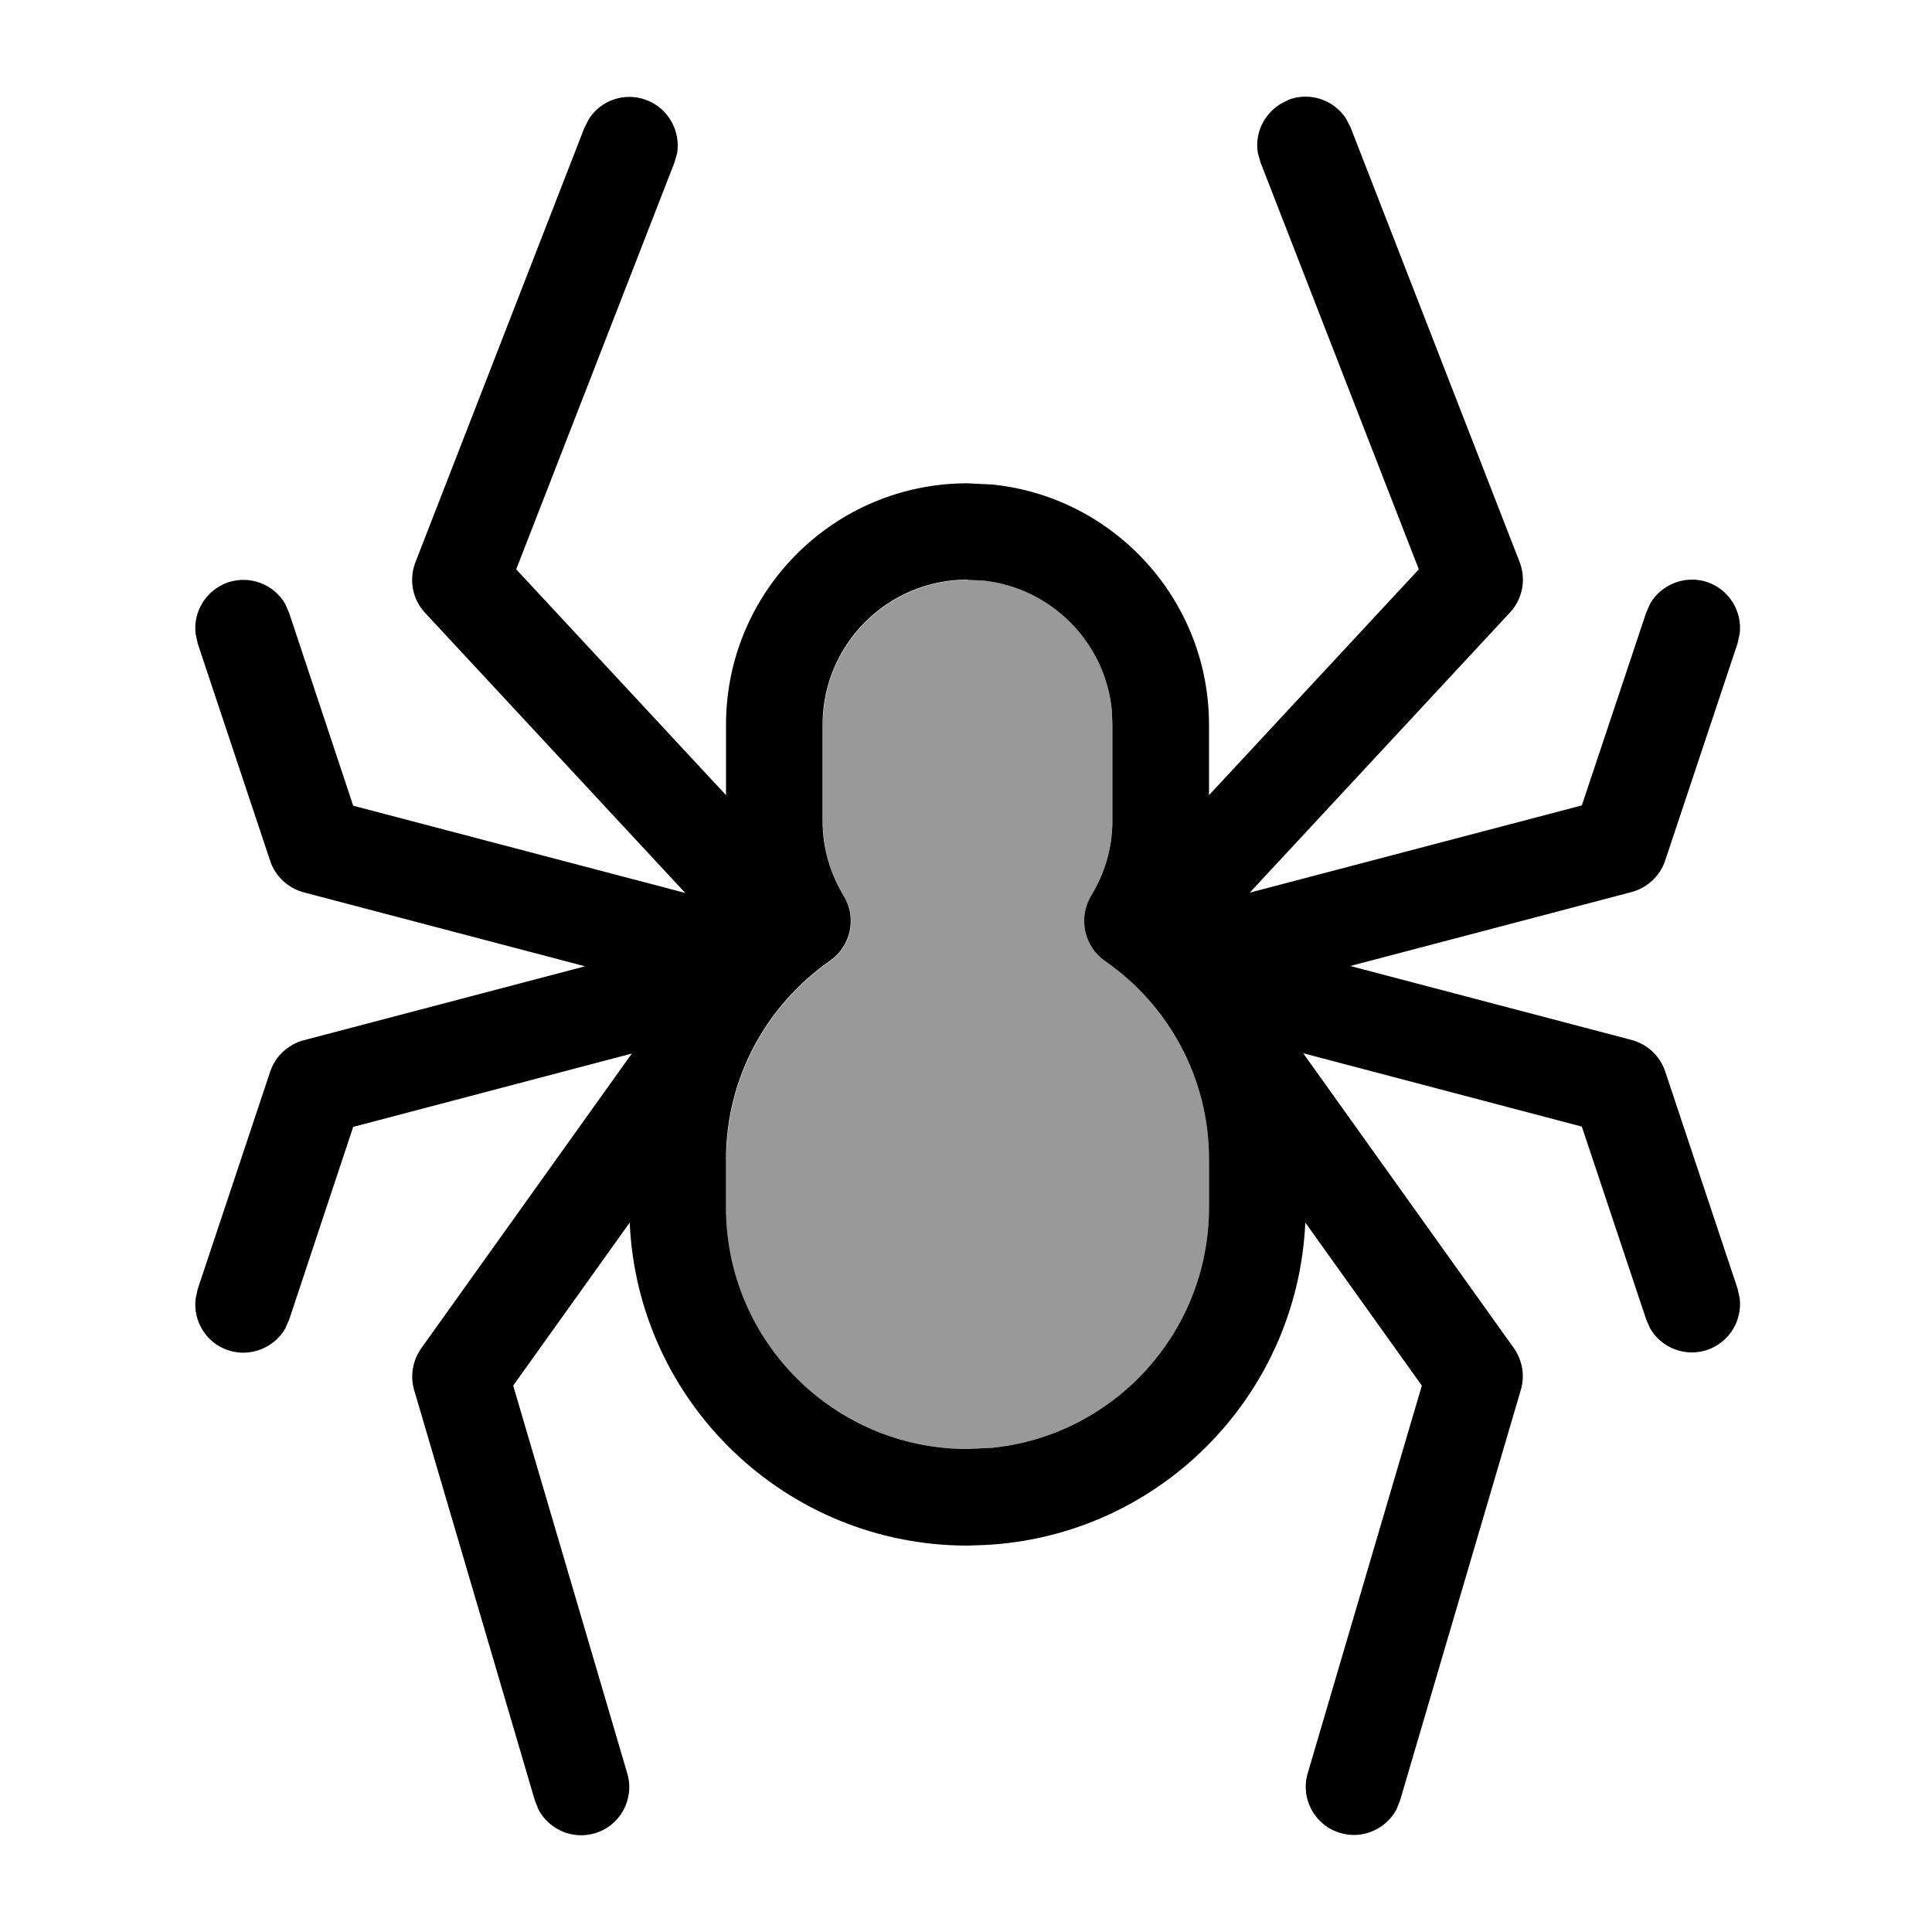
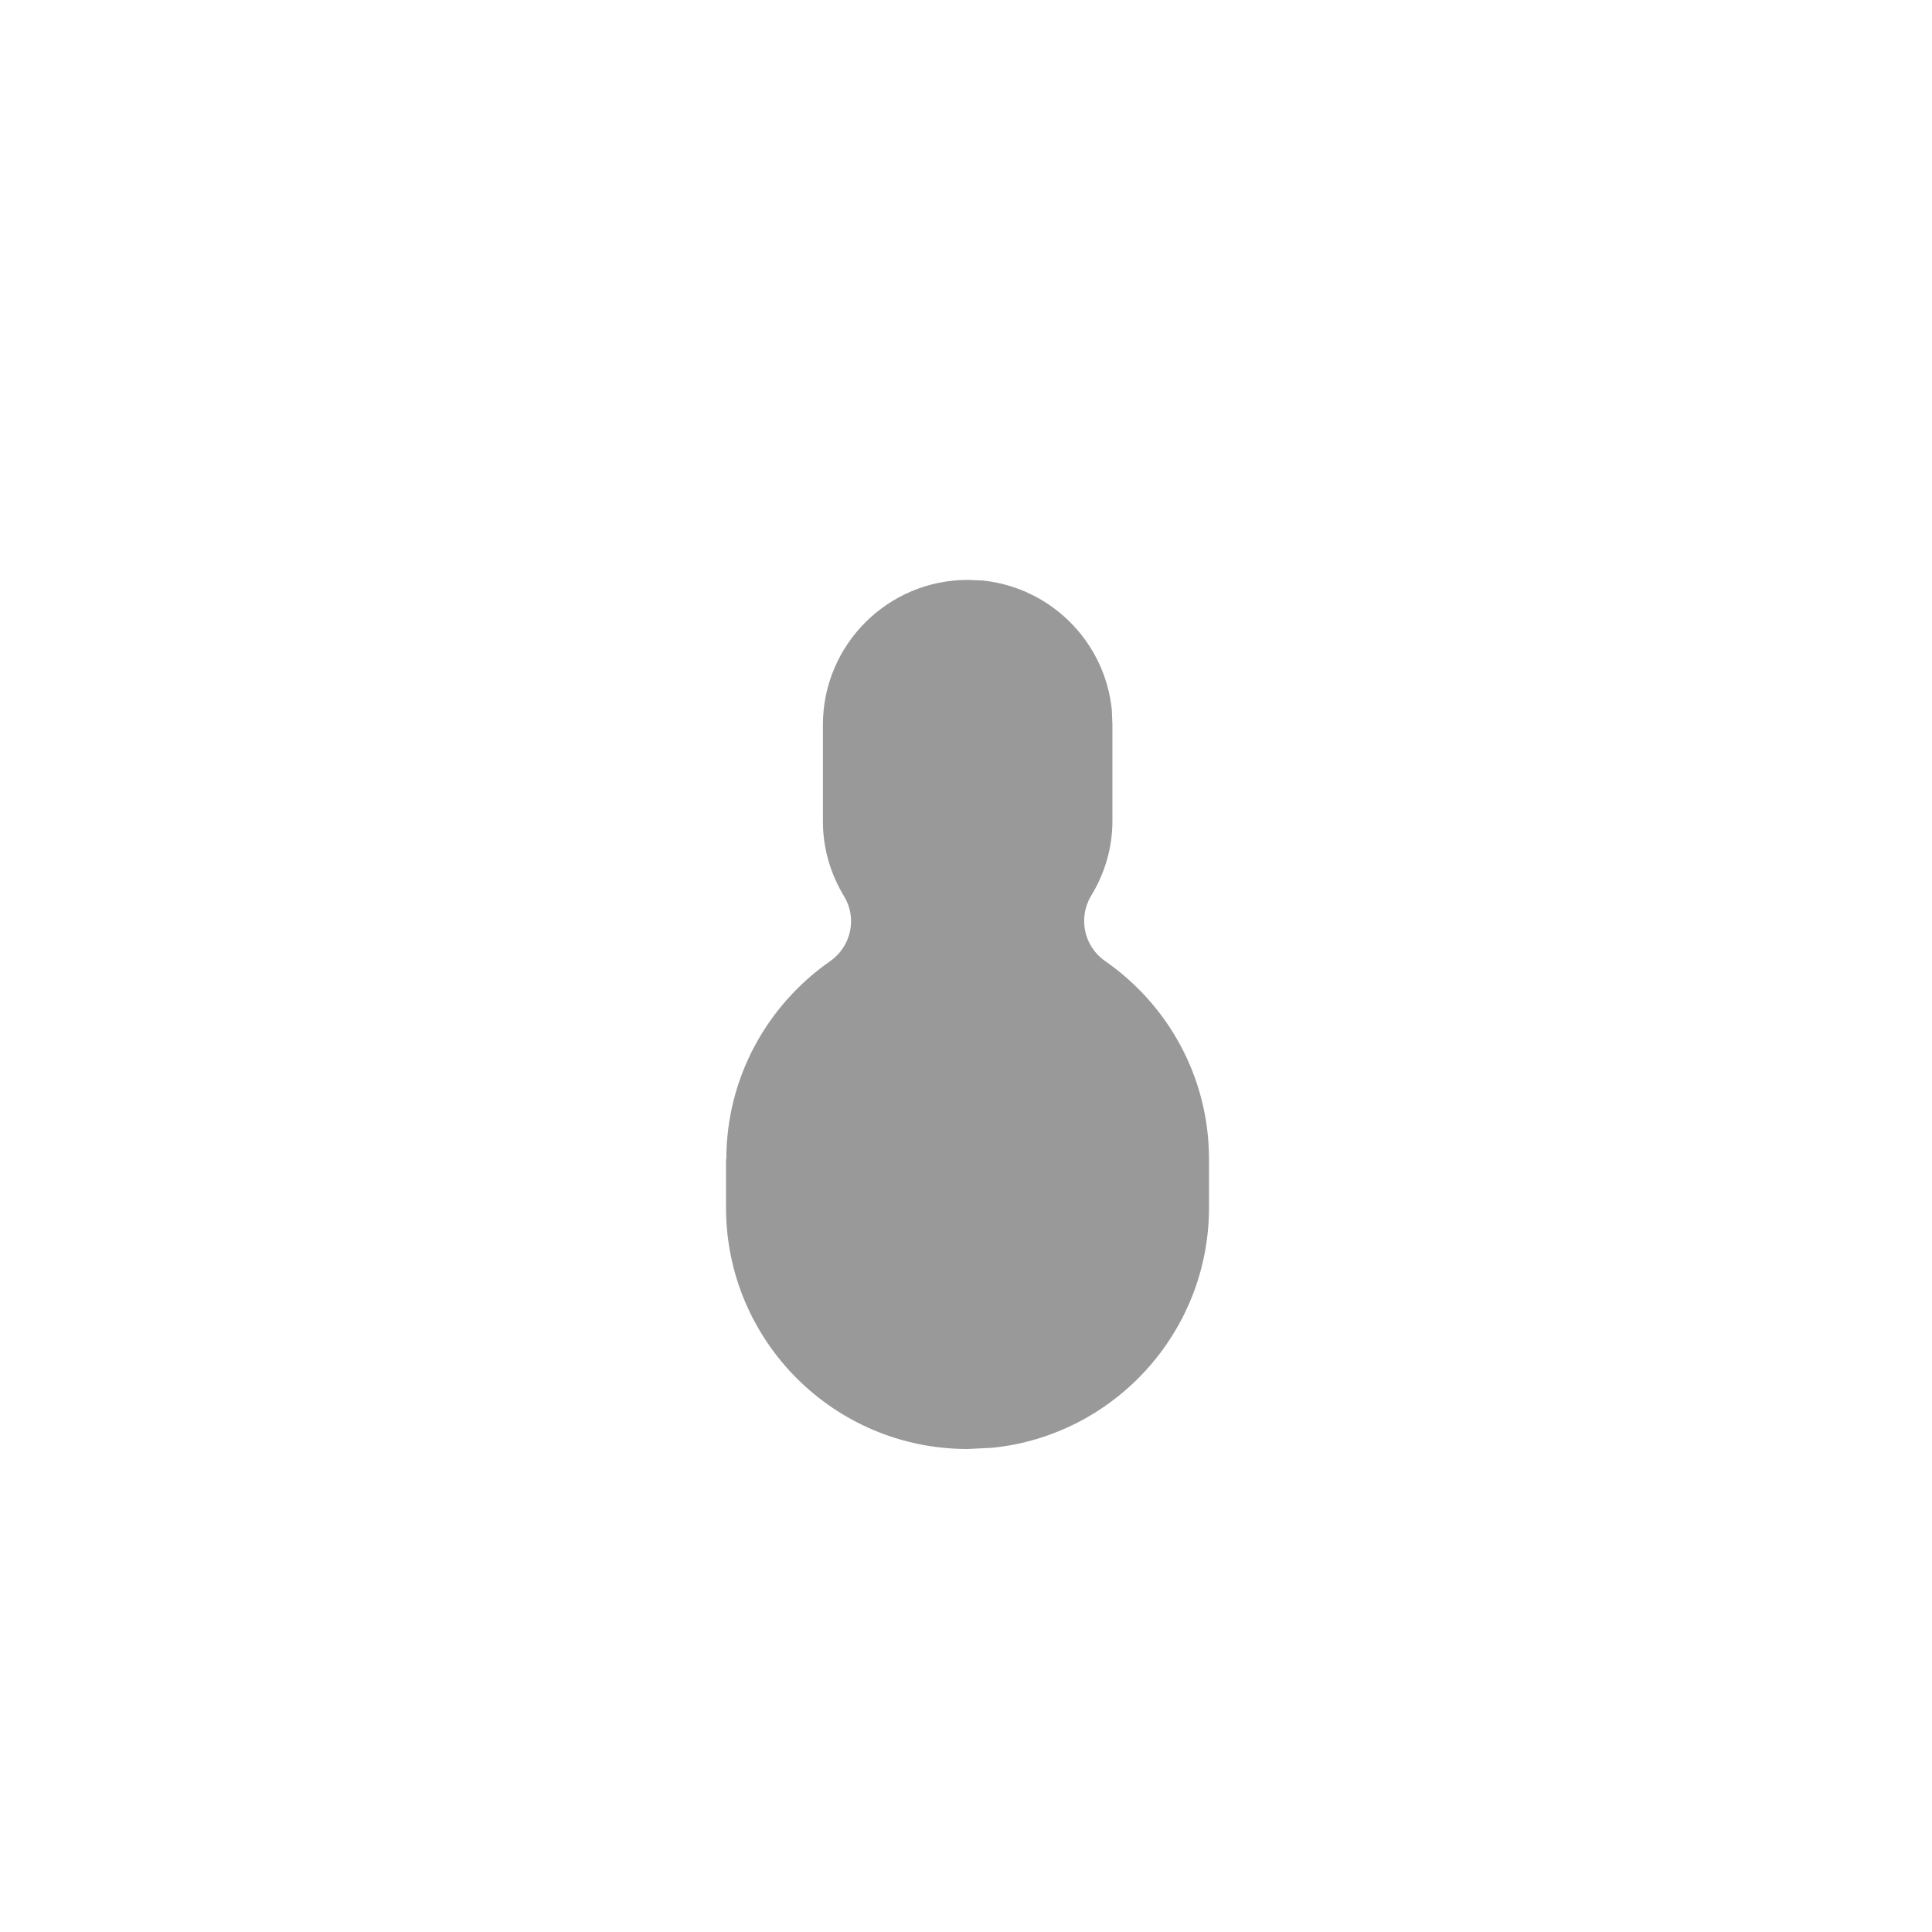
<svg xmlns="http://www.w3.org/2000/svg" viewBox="0 0 640 640">
  <path opacity=".4" fill="currentColor" d="M240.5 384L240.5 400C240.5 444.2 276.3 480 320.5 480L328.7 479.6C369 475.5 400.5 441.4 400.5 400L400.5 384C400.5 356.8 386.9 332.8 366 318.3C359.1 313.5 357.1 304.1 361.4 296.8C365.9 289.5 368.5 281 368.5 272L368.5 240L368.3 235.1C366 212.5 348 194.6 325.5 192.3L320.6 192.1C294.1 192.1 272.6 213.6 272.6 240.1L272.6 272.1C272.6 281.2 275.2 289.6 279.6 296.9C284 304.1 282 313.5 275 318.4C254.2 332.9 240.6 356.9 240.6 384.1z" />
-   <path fill="currentColor" d="M426.7 33.1C433.9 30.3 441.9 33.1 445.9 39.3L447.4 42.2L503.4 186.2C505.6 191.9 504.4 198.4 500.2 202.9L414 295.7L524 266.8L545.3 203L546.6 200C550.3 193.6 558.2 190.4 565.5 192.8C572.8 195.3 577.2 202.5 576.3 209.9L575.6 213.1L551.6 285.1C549.9 290.2 545.7 294.1 540.5 295.5L447.3 320L540.5 344.5C545.7 345.9 549.9 349.8 551.6 354.9L575.6 426.9L576.3 430.1C577.2 437.5 572.8 444.7 565.5 447.2C558.2 449.6 550.3 446.5 546.6 440L545.3 437L524 373.2L431.7 348.9L501.5 446.6C504.3 450.6 505.2 455.7 503.8 460.4L463.8 596.4L462.6 599.4C459.1 605.9 451.4 609.4 444 607.2C435.5 604.7 430.7 595.8 433.2 587.4L471 459L432.4 405C429.8 462.6 383.8 508.9 326.3 511.8L320.5 512C260.3 512 211.2 464.5 208.6 405L170 459L207.8 587.5C210.3 596 205.4 604.9 197 607.3C189.6 609.5 181.9 606 178.4 599.5L177.2 596.5L137.2 460.5C135.8 455.8 136.7 450.7 139.5 446.7L209.3 349L117 373.3L95.8 437.1L94.5 440.1C90.8 446.5 82.9 449.7 75.6 447.3C68.3 444.9 63.9 437.6 64.8 430.2L65.5 427L89.5 355C91.2 349.9 95.4 346 100.6 344.6L193.8 320.1L100.6 295.6C95.4 294.2 91.2 290.3 89.5 285.2L65.5 213.2L64.8 210C63.9 202.6 68.3 195.4 75.6 192.9C82.9 190.5 90.8 193.6 94.5 200.1L95.8 203.1L117 266.9L227 295.8L140.8 203C136.6 198.5 135.4 192 137.6 186.3L193.6 42.3L195.1 39.4C199.1 33.1 207.1 30.4 214.3 33.2C221.5 36 225.5 43.5 224.3 50.8L223.4 53.9L171 188.6L240.5 263.4L240.5 240.1C240.5 195.9 276.3 160.1 320.5 160.1L328.7 160.5C369 164.6 400.5 198.7 400.5 240.1L400.5 263.4L470 188.6L417.6 53.9L416.7 50.8C415.4 43.5 419.5 36 426.7 33.2zM320.5 192C294 192 272.5 213.5 272.5 240L272.5 272C272.5 281.1 275.1 289.5 279.5 296.8C283.9 304 281.9 313.4 274.9 318.3C254.1 332.8 240.5 356.8 240.5 384L240.5 400C240.5 444.2 276.3 480 320.5 480L328.7 479.6C369 475.5 400.5 441.4 400.5 400L400.5 384C400.5 356.8 386.9 332.8 366 318.3C359.1 313.5 357.1 304.1 361.4 296.8C365.9 289.5 368.5 281 368.5 272L368.5 240L368.3 235.1C366 212.5 348 194.6 325.5 192.3L320.6 192.1z" />
</svg>